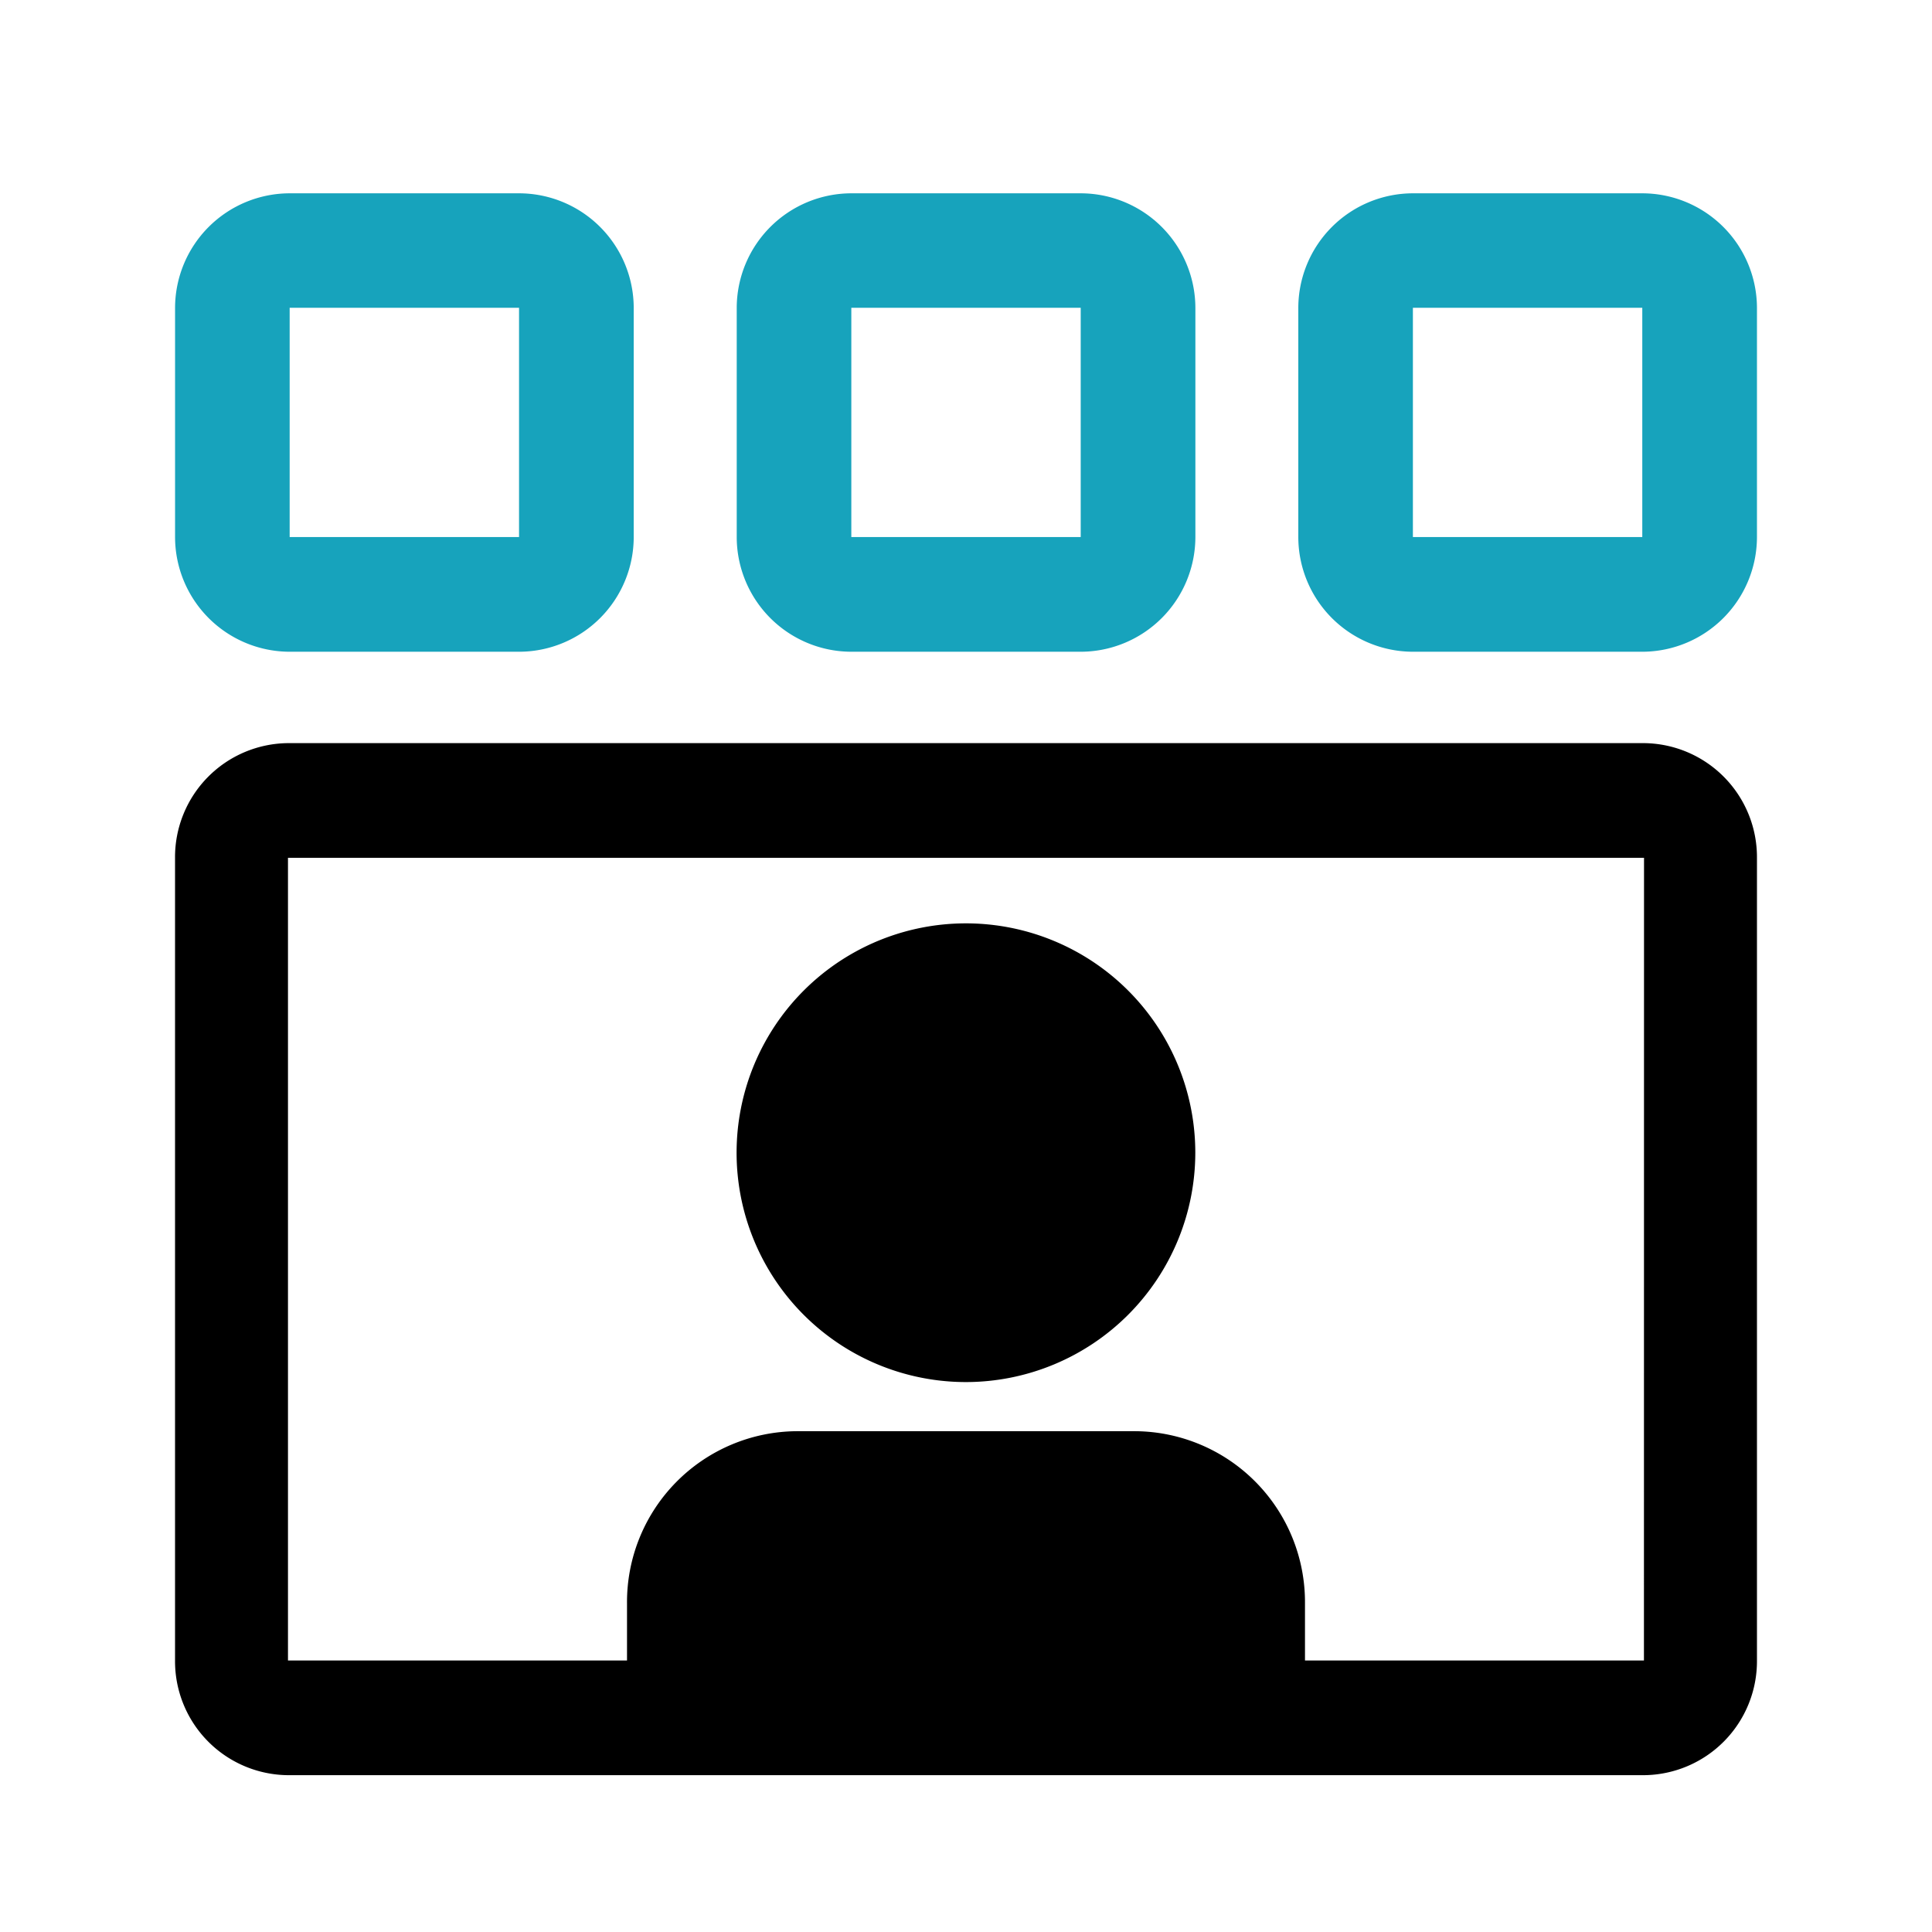
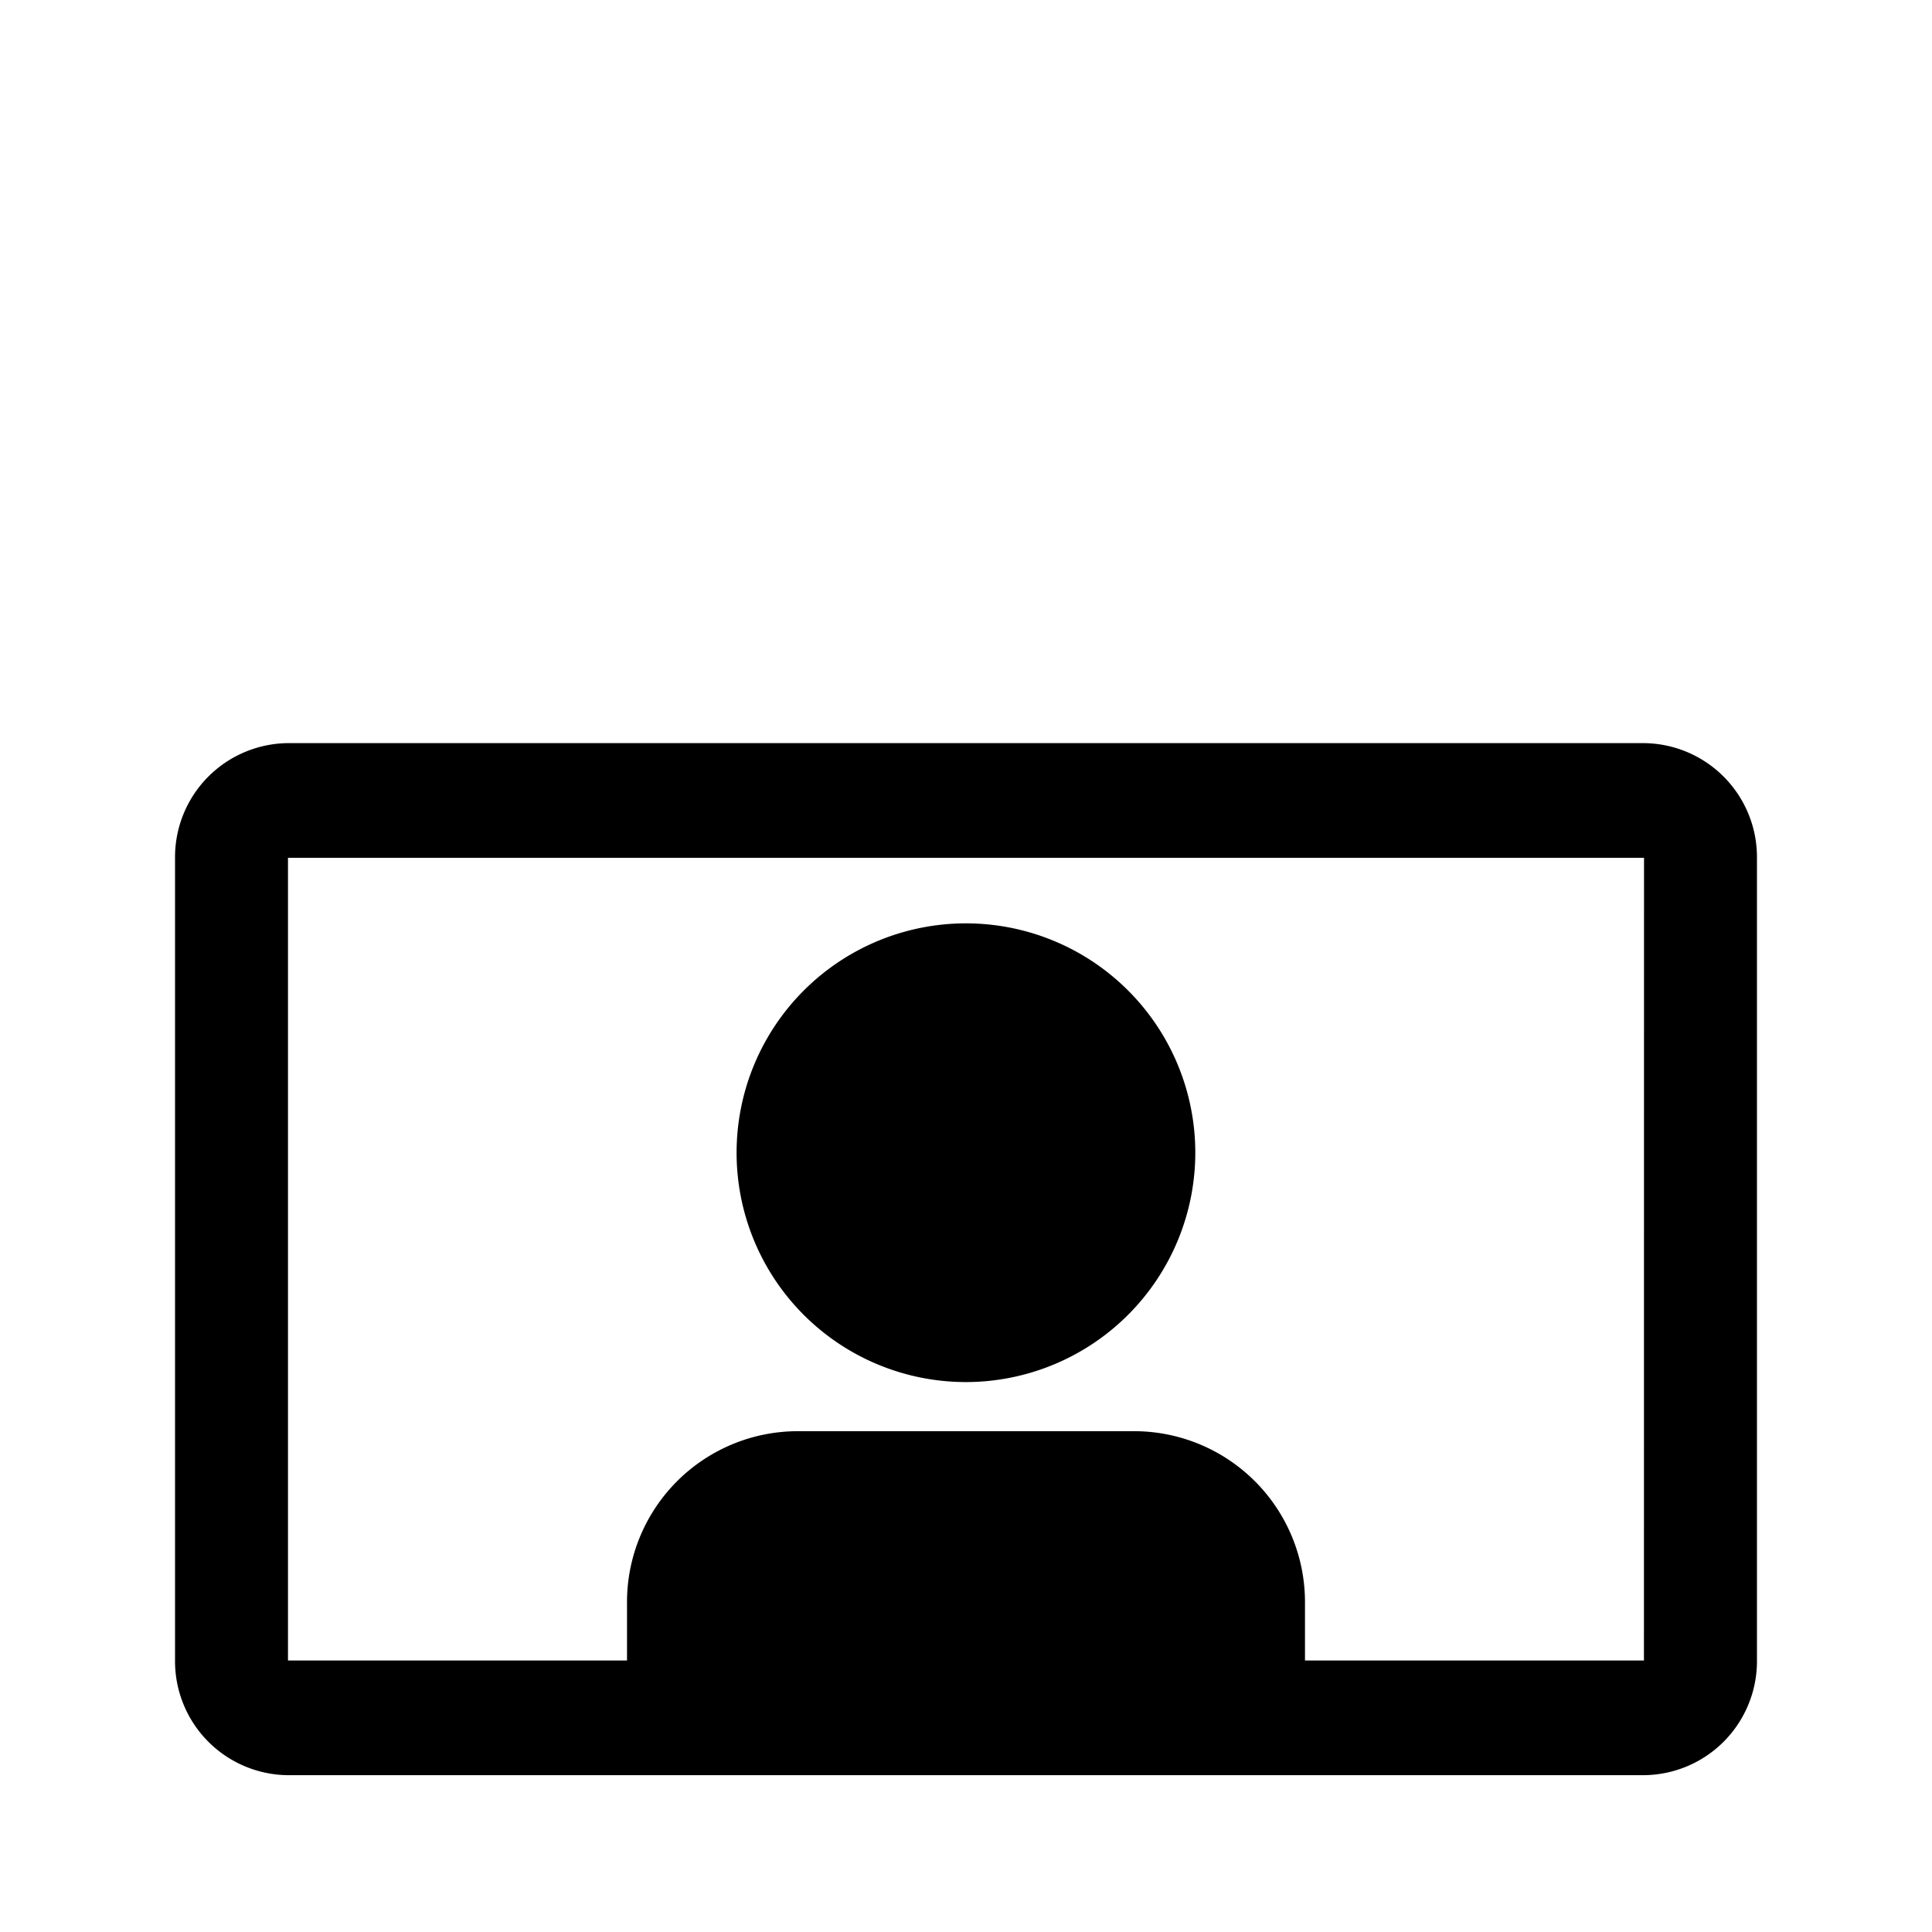
<svg xmlns="http://www.w3.org/2000/svg" width="70" height="70" viewBox="0 0 70 70">
  <g id="Managed_Training_Services" data-name="Managed Training Services" transform="translate(-296 -75)">
    <g id="Managed_Training_Services-2" data-name="Managed Training Services" transform="translate(-768.572 -414.784)">
      <path id="Path_9" data-name="Path 9" d="M247.016,31.6a8.31,8.31,0,1,1,8.308-8.308,8.317,8.317,0,0,1-8.308,8.308" transform="translate(852.556 508.259)" />
-       <path id="Path_10" data-name="Path 10" d="M247.913,9.5V17.8a4.161,4.161,0,0,1-4.155,4.155h-8.308a4.161,4.161,0,0,1-4.155-4.155V9.5a4.159,4.159,0,0,1,4.155-4.155h8.308A4.159,4.159,0,0,1,247.913,9.5M243.758,17.8l0-8.308h-8.311V17.8Z" transform="translate(839.62 491.443)" fill="#17a3bc" />
-       <path id="Path_11" data-name="Path 11" d="M255.327,9.5V17.8a4.163,4.163,0,0,1-4.155,4.155h-8.308a4.161,4.161,0,0,1-4.155-4.155V9.5a4.159,4.159,0,0,1,4.155-4.155h8.308A4.161,4.161,0,0,1,255.327,9.5M251.172,17.8l0-8.308h-8.311V17.8Z" transform="translate(852.556 491.443)" fill="#17a3bc" />
-       <path id="Path_12" data-name="Path 12" d="M262.74,9.5V17.8a4.163,4.163,0,0,1-4.155,4.155h-8.308a4.161,4.161,0,0,1-4.155-4.155V9.5a4.159,4.159,0,0,1,4.155-4.155h8.308A4.161,4.161,0,0,1,262.74,9.5M258.585,17.8l0-8.308h-8.311V17.8Z" transform="translate(865.49 491.443)" fill="#17a3bc" />
      <path id="Path_13" data-name="Path 13" d="M284.515,12.755H235.386a4.13,4.13,0,0,0-4.092,4.155V45.993a4.129,4.129,0,0,0,4.092,4.155h49.129a4.131,4.131,0,0,0,4.095-4.155V16.91a4.133,4.133,0,0,0-4.095-4.155m0,33.238H272.234V43.917a6.193,6.193,0,0,0-6.141-6.232H253.811a6.191,6.191,0,0,0-6.141,6.232v2.076H235.386V16.91h49.132Z" transform="translate(839.62 503.954)" />
    </g>
    <rect id="Rectangle_4844" data-name="Rectangle 4844" width="70" height="70" transform="translate(296 75)" fill="none" />
  </g>
</svg>